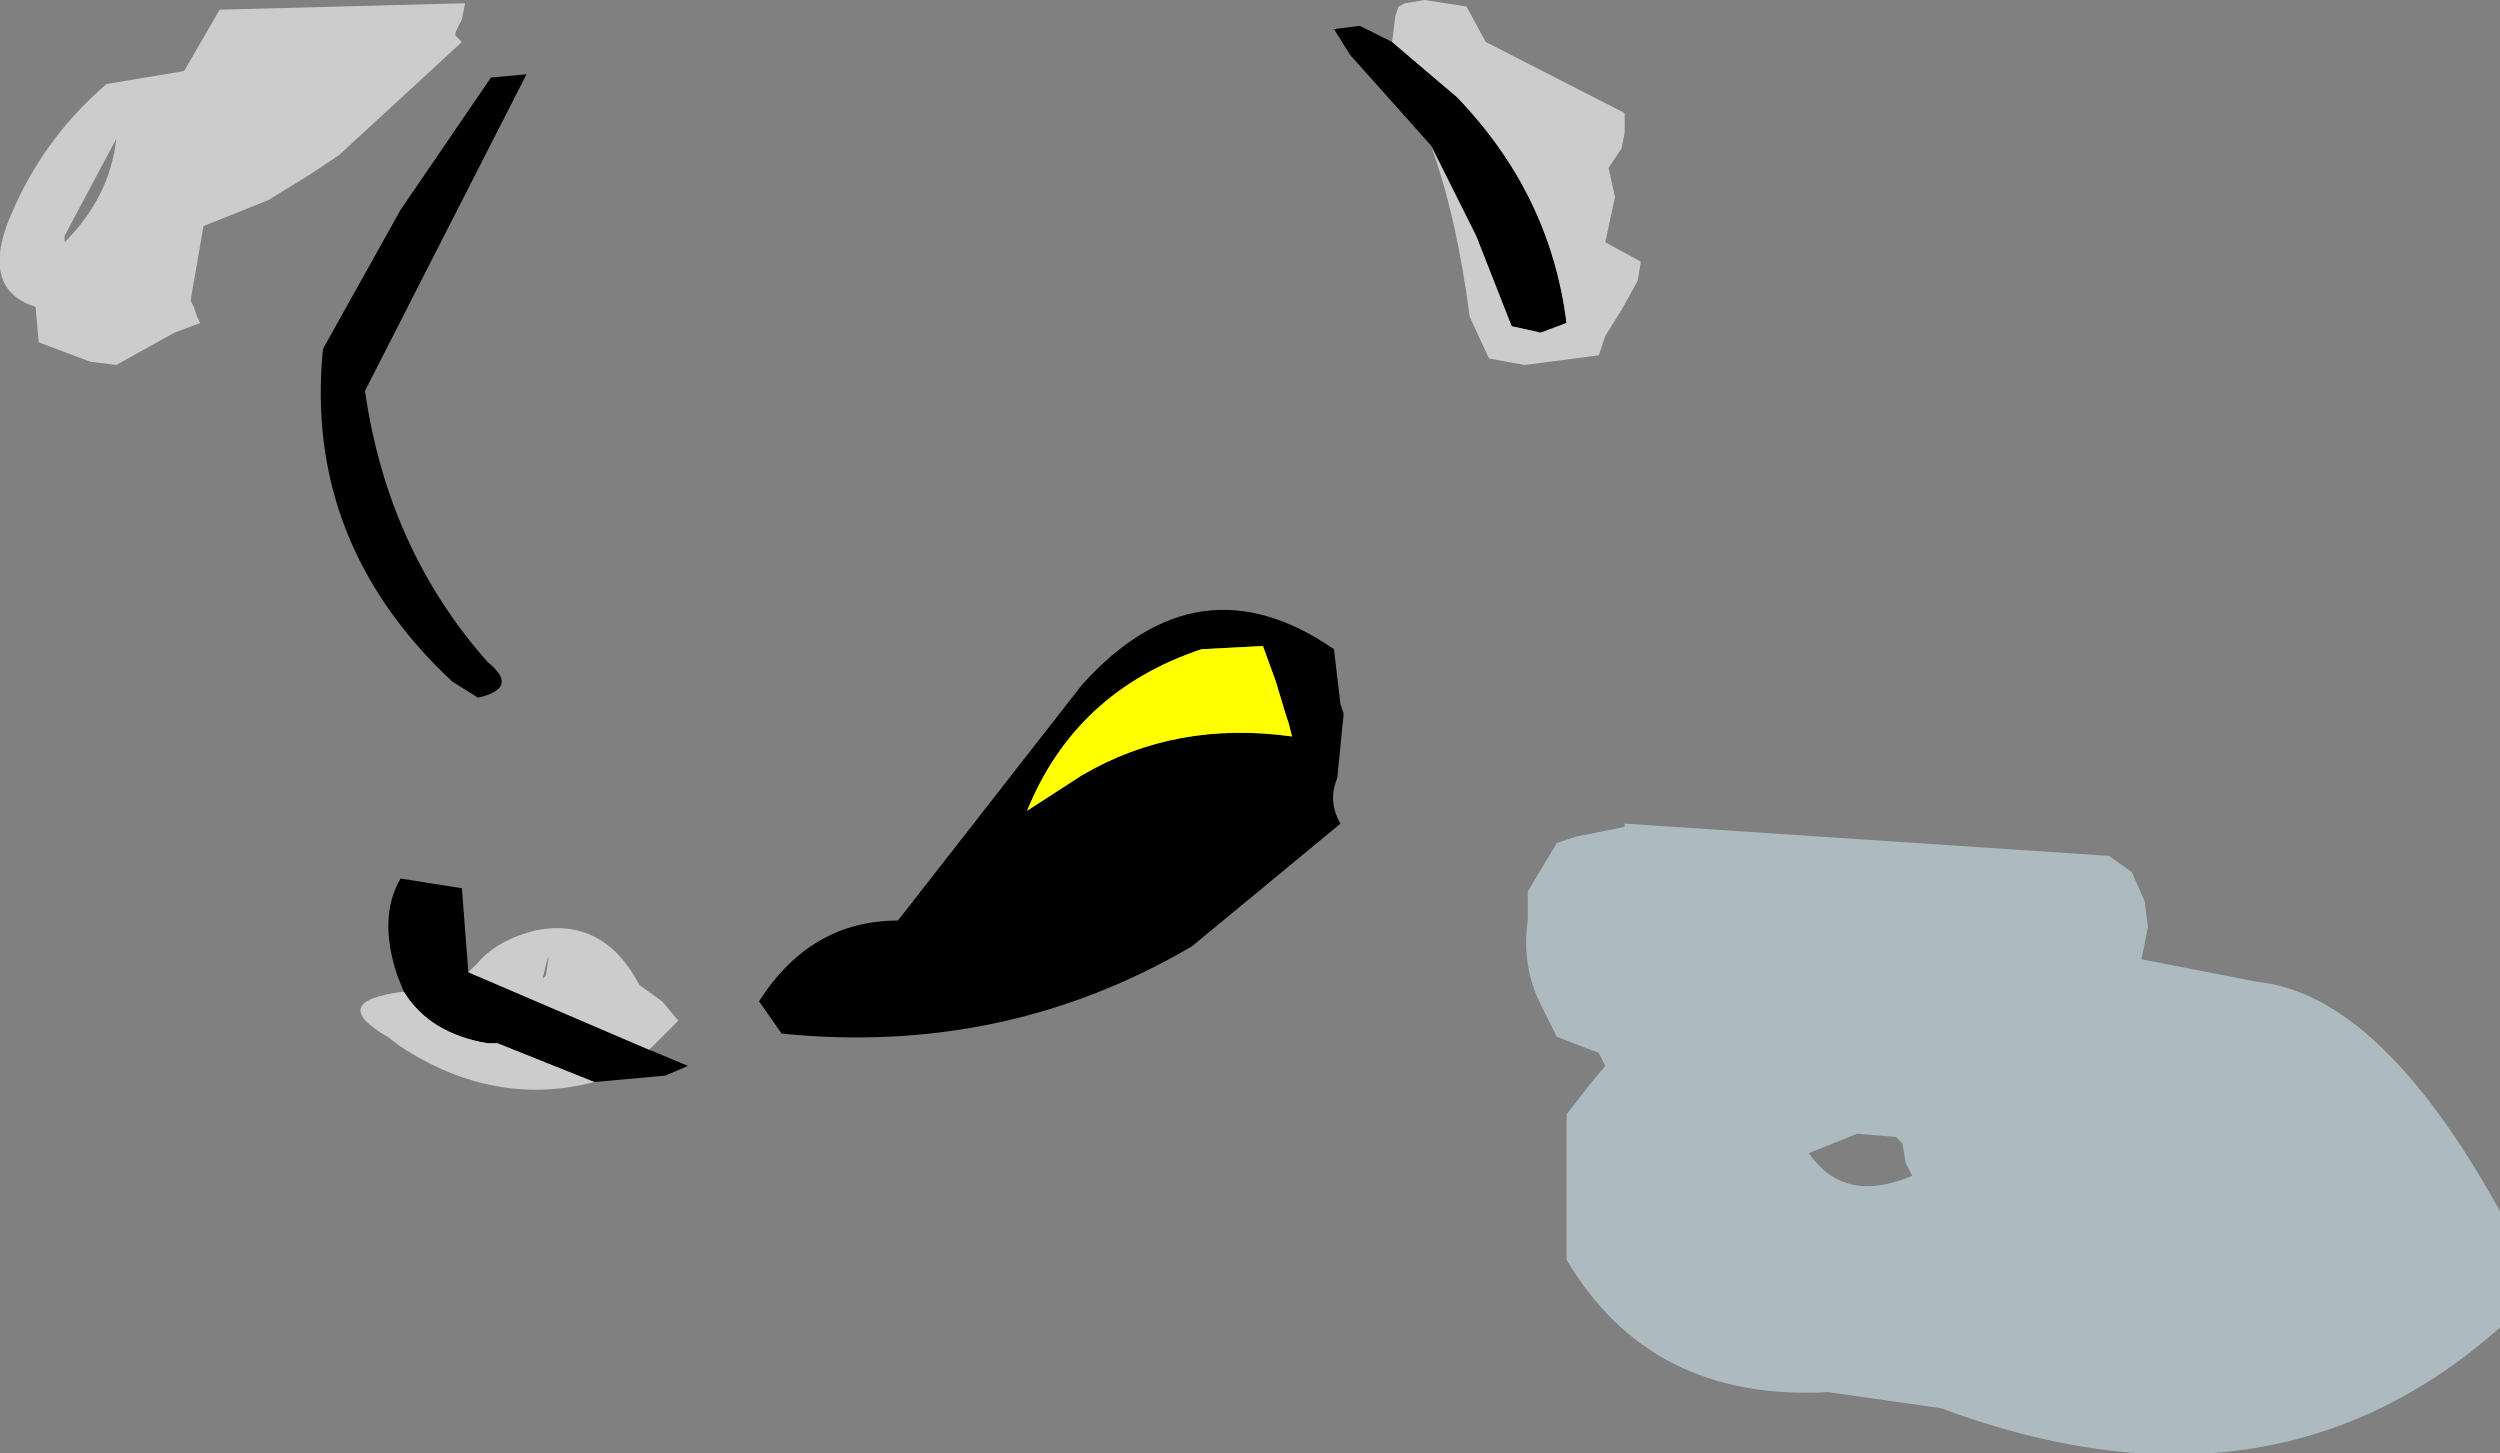
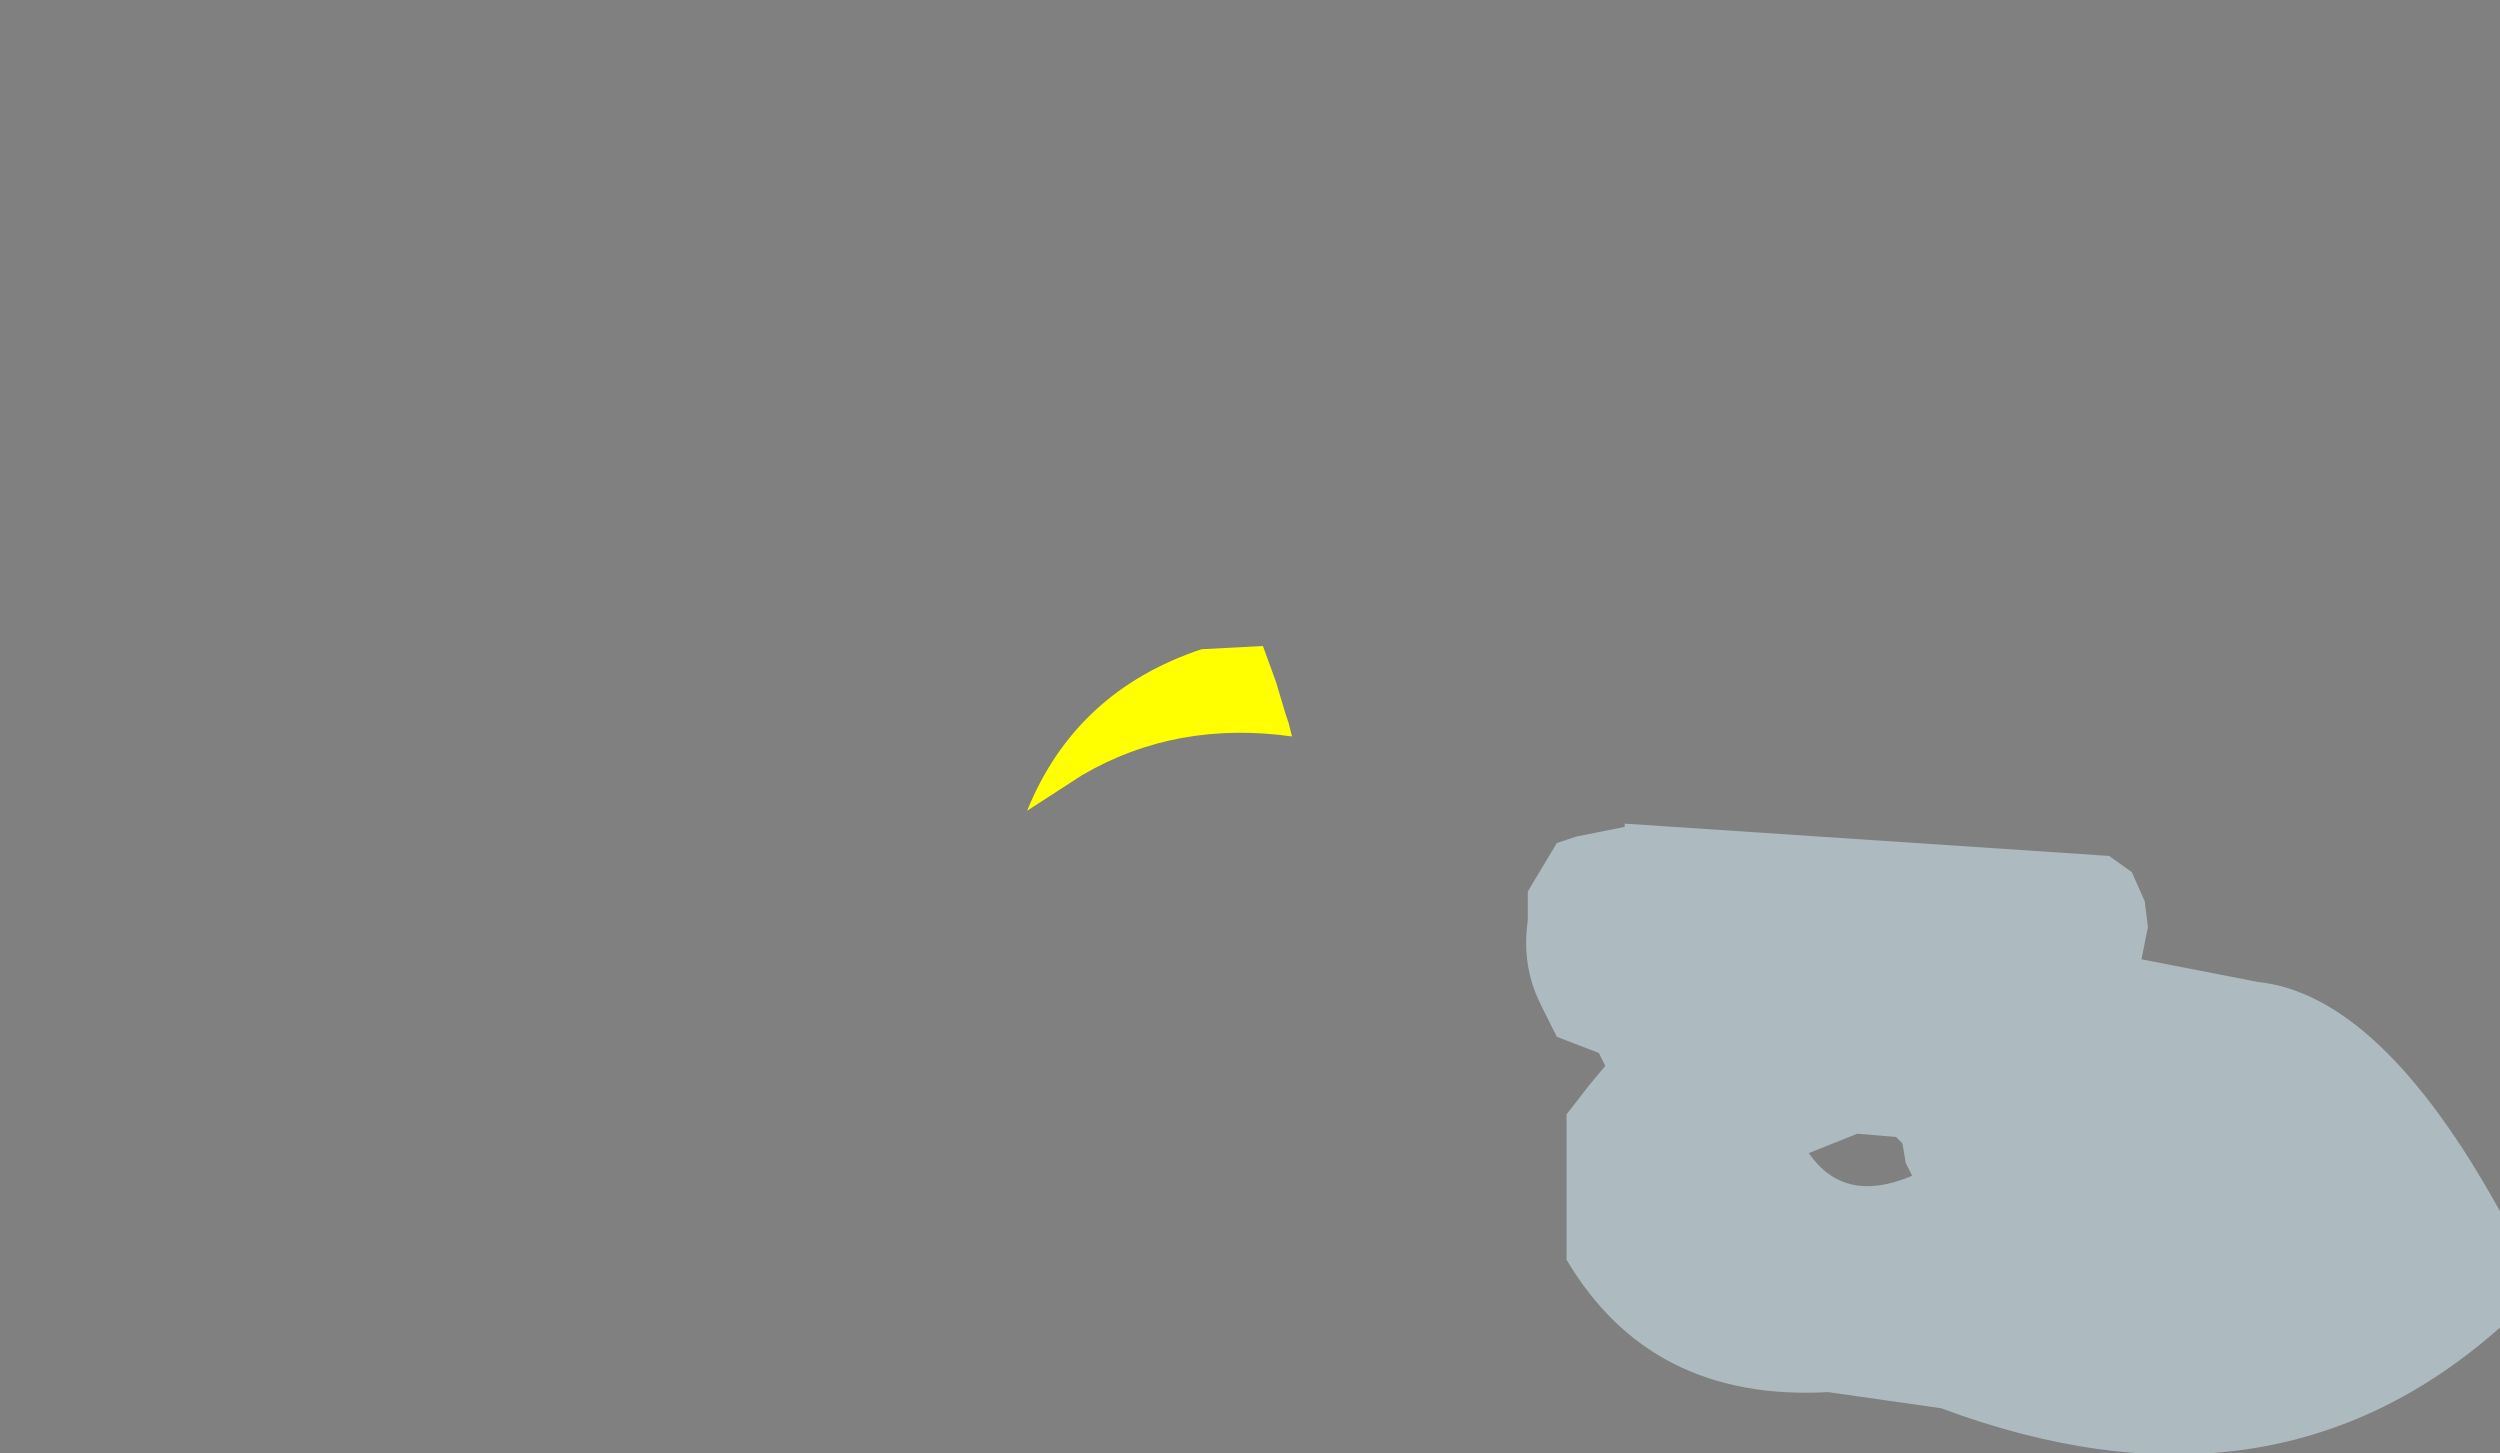
<svg xmlns="http://www.w3.org/2000/svg" height="22.5px" width="38.7px">
  <rect width="100%" height="100%" fill="#808080" stroke="none" />
  <g transform="matrix(1.0, 0.0, 0.0, 1.0, 2.3, -48.9)">
-     <path d="M19.25 49.55 L20.25 50.4 Q21.7 51.9 21.95 53.9 L21.55 54.05 21.1 53.95 20.55 52.55 19.85 51.15 18.6 49.75 18.35 49.35 18.75 49.3 19.25 49.55 M13.6 61.45 L14.45 60.9 Q15.9 60.05 17.7 60.3 L17.65 60.1 17.6 59.95 17.45 59.45 17.25 58.9 16.3 58.95 Q14.35 59.6 13.6 61.45 M5.3 50.1 L5.85 50.05 3.35 54.95 Q3.7 57.4 5.25 59.15 5.75 59.55 5.1 59.7 L4.7 59.45 Q2.4 57.3 2.7 54.3 L3.9 52.15 5.3 50.1 M18.5 59.95 L18.4 60.95 Q18.25 61.3 18.45 61.65 L16.15 63.55 Q13.25 65.25 9.8 64.9 L9.45 64.4 Q10.25 63.15 11.6 63.15 L14.45 59.5 Q16.25 57.5 18.35 58.95 L18.45 59.8 18.5 59.95 M4.95 63.95 L7.75 65.15 8.35 65.4 8.0 65.55 6.9 65.65 5.4 65.05 5.25 65.05 Q4.35 64.9 3.95 64.25 L3.85 64.0 Q3.55 63.1 3.9 62.5 L4.85 62.65 4.95 63.95" fill="#000000" fill-rule="evenodd" stroke="none" />
-     <path d="M19.25 49.55 L19.3 49.15 19.35 49.0 19.45 48.95 19.75 48.9 20.4 49.0 20.7 49.55 22.85 50.65 22.85 50.95 22.8 51.2 22.6 51.5 22.7 51.95 22.55 52.65 23.1 52.95 23.05 53.25 22.8 53.7 22.55 54.1 22.45 54.4 21.3 54.55 20.75 54.45 20.45 53.8 Q20.25 52.25 19.85 51.15 L20.55 52.55 21.1 53.95 21.55 54.05 21.95 53.9 Q21.7 51.9 20.25 50.4 L19.25 49.55 M1.1 49.05 L4.9 48.95 4.85 49.2 4.8 49.3 4.75 49.4 4.75 49.45 4.85 49.55 2.95 51.3 2.5 51.6 1.85 52.0 0.85 52.4 0.65 53.55 0.7 53.65 0.75 53.8 0.8 53.9 0.4 54.05 -0.5 54.55 -0.9 54.5 -1.7 54.2 -1.75 53.65 Q-2.55 53.4 -2.2 52.4 -1.7 51.1 -0.65 50.2 L0.55 50.0 1.1 49.05 M4.95 63.95 L5.1 63.8 Q5.4 63.45 6.0 63.3 7.05 63.1 7.6 64.15 L7.95 64.4 8.2 64.7 7.75 65.15 4.95 63.95 M6.9 65.65 Q5.35 66.05 3.9 65.1 L3.7 64.95 Q2.75 64.4 3.95 64.25 4.35 64.9 5.25 65.05 L5.4 65.05 6.9 65.65 M6.15 64.0 Q6.25 63.4 6.1 64.05 L6.15 64.0 M-0.5 51.05 L-1.3 52.55 -1.3 52.65 Q-0.6 51.95 -0.5 51.05" fill="#cccccc" fill-rule="evenodd" stroke="none" />
    <path d="M13.6 61.45 Q14.35 59.6 16.3 58.95 L17.25 58.9 17.45 59.45 17.6 59.95 17.65 60.1 17.7 60.3 Q15.9 60.05 14.45 60.9 L13.6 61.45" fill="#ffff00" fill-rule="evenodd" stroke="none" />
    <path d="M22.85 61.7 L22.85 61.65 30.35 62.15 30.7 62.4 30.9 62.85 30.95 63.25 30.85 63.75 32.65 64.1 Q34.55 64.3 36.4 67.65 L36.4 68.1 36.4 69.0 36.4 69.45 Q32.85 72.6 27.75 70.7 L26.0 70.45 Q23.25 70.6 21.95 68.4 L21.95 67.95 21.95 66.6 21.95 66.15 22.3 65.7 22.55 65.4 22.45 65.2 21.8 64.95 21.55 64.45 Q21.25 63.85 21.35 63.15 L21.35 62.7 21.65 62.2 21.8 61.95 22.1 61.85 22.85 61.7 M26.45 66.45 L25.7 66.75 Q26.25 67.55 27.3 67.1 L27.2 66.9 27.15 66.6 27.05 66.5 26.45 66.45" fill="#d9f5ff" fill-opacity="0.502" fill-rule="evenodd" stroke="none" />
  </g>
</svg>